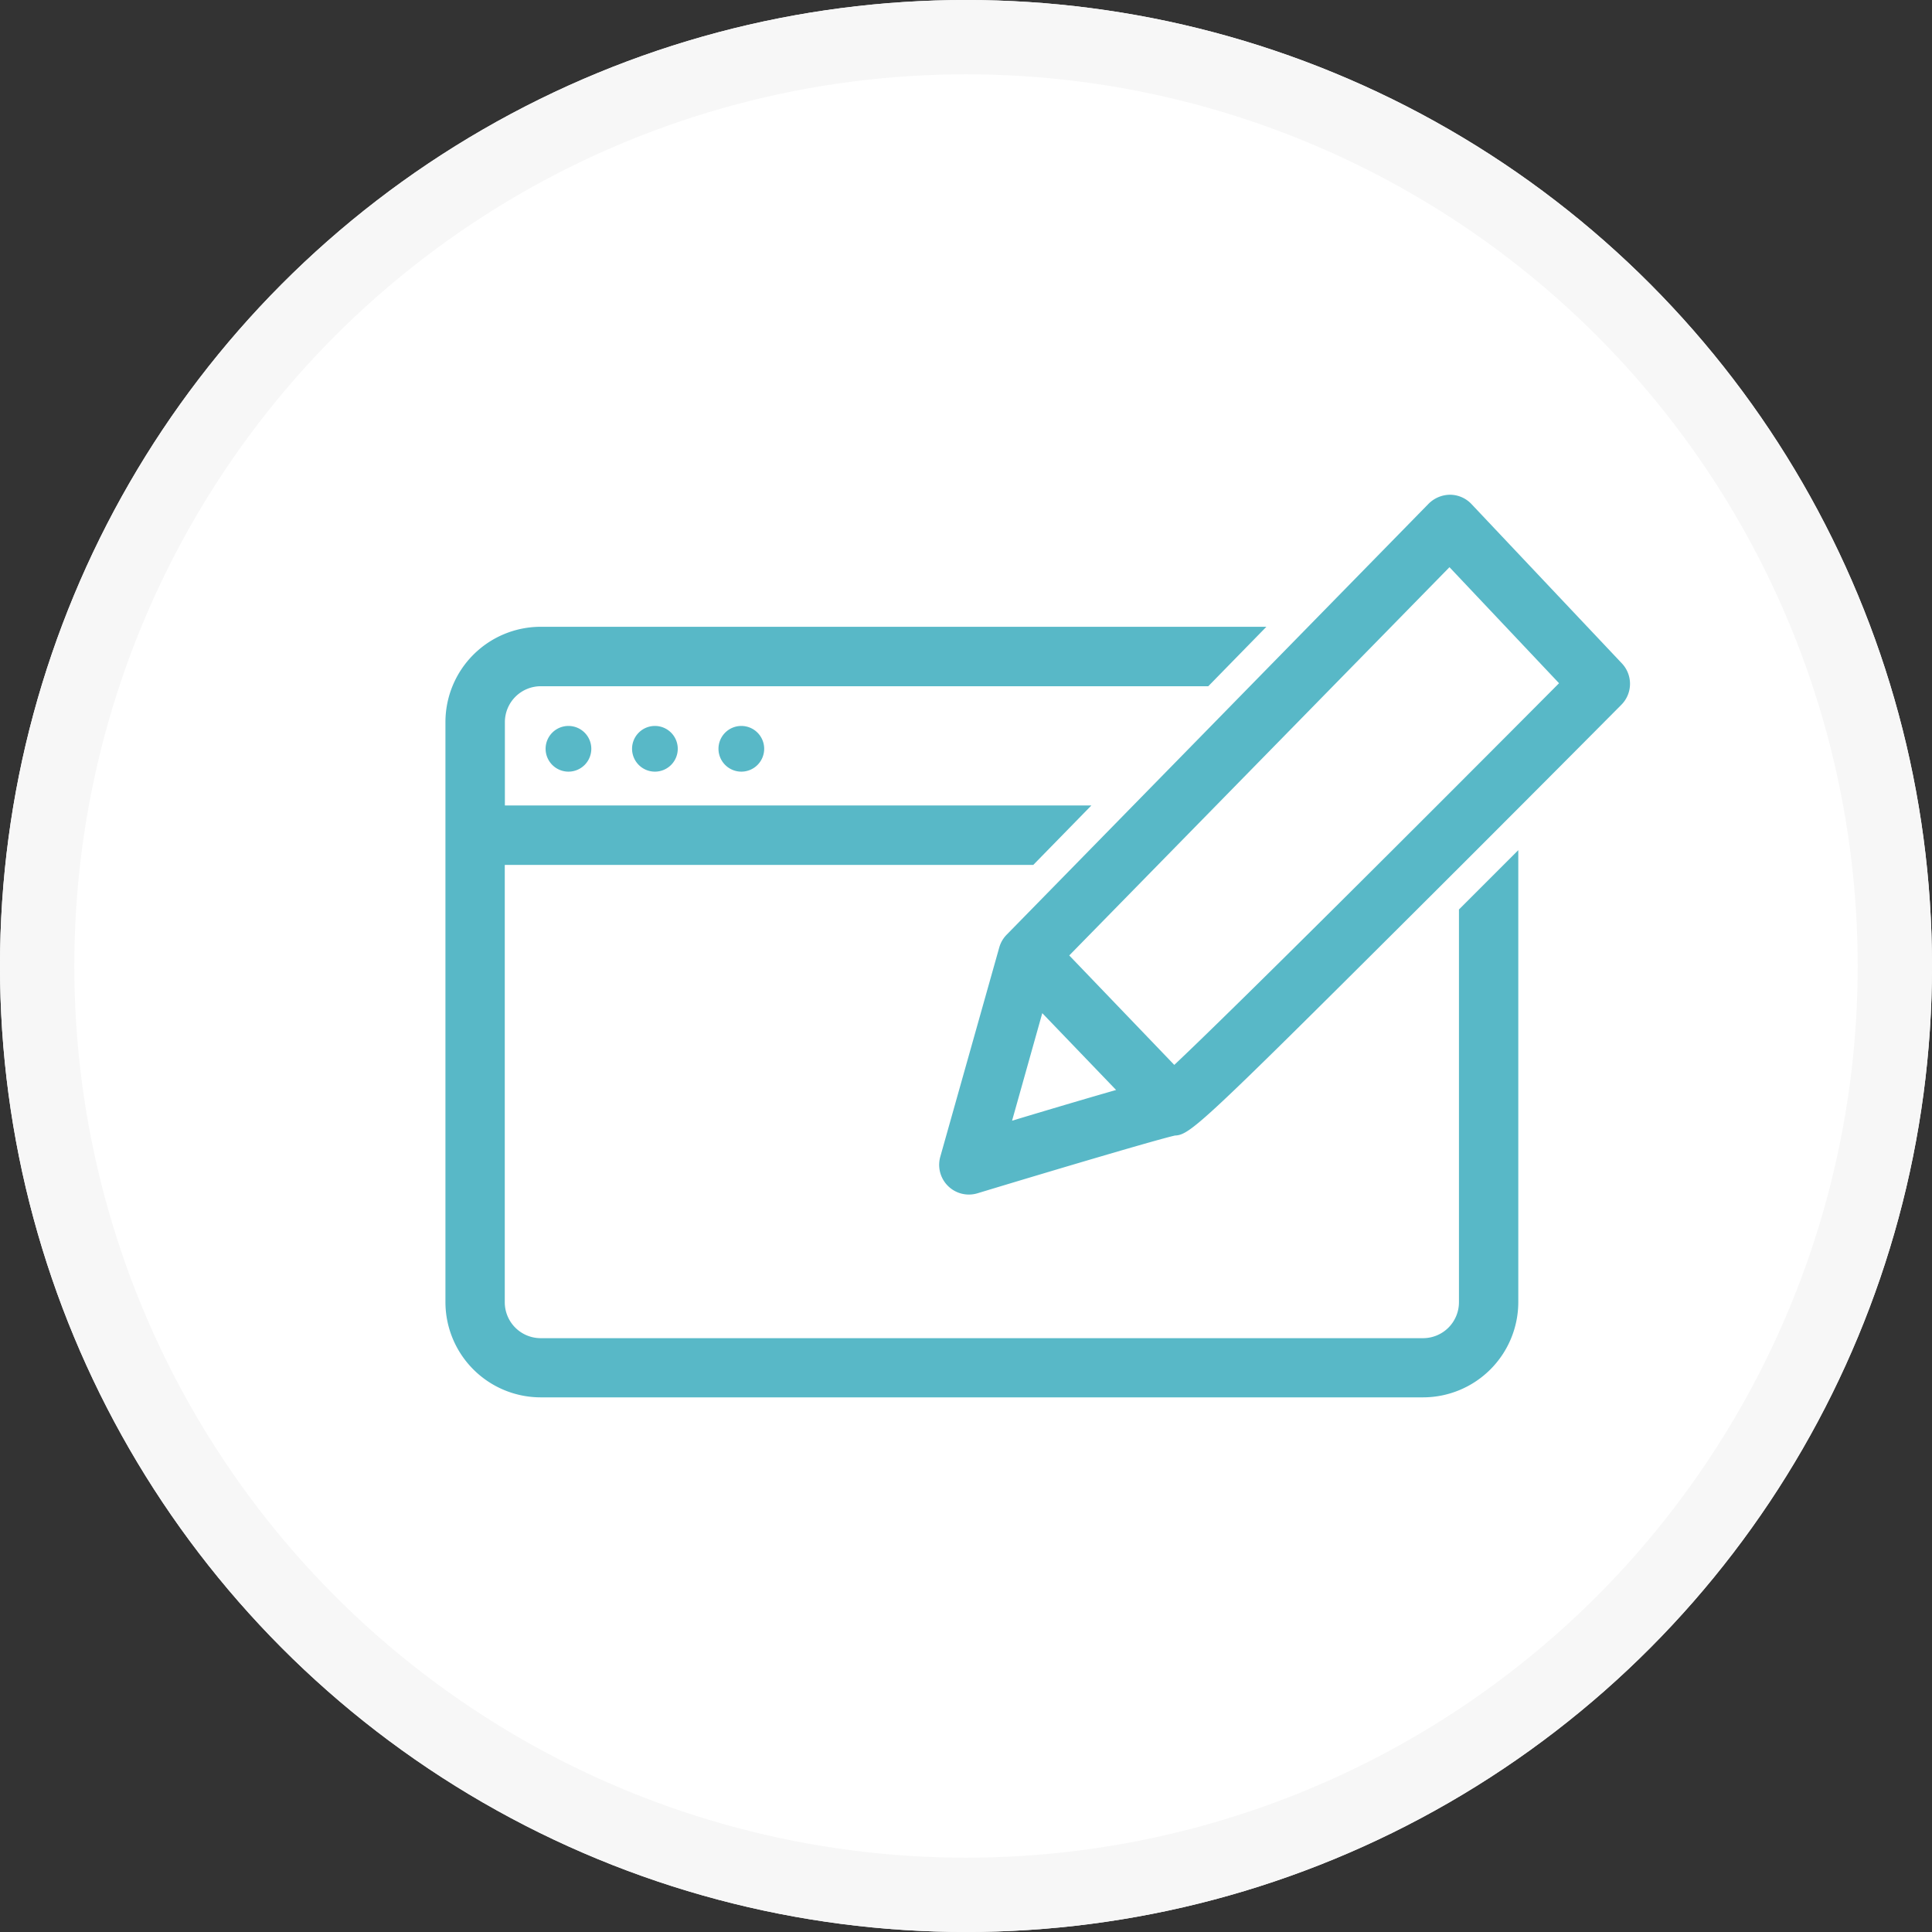
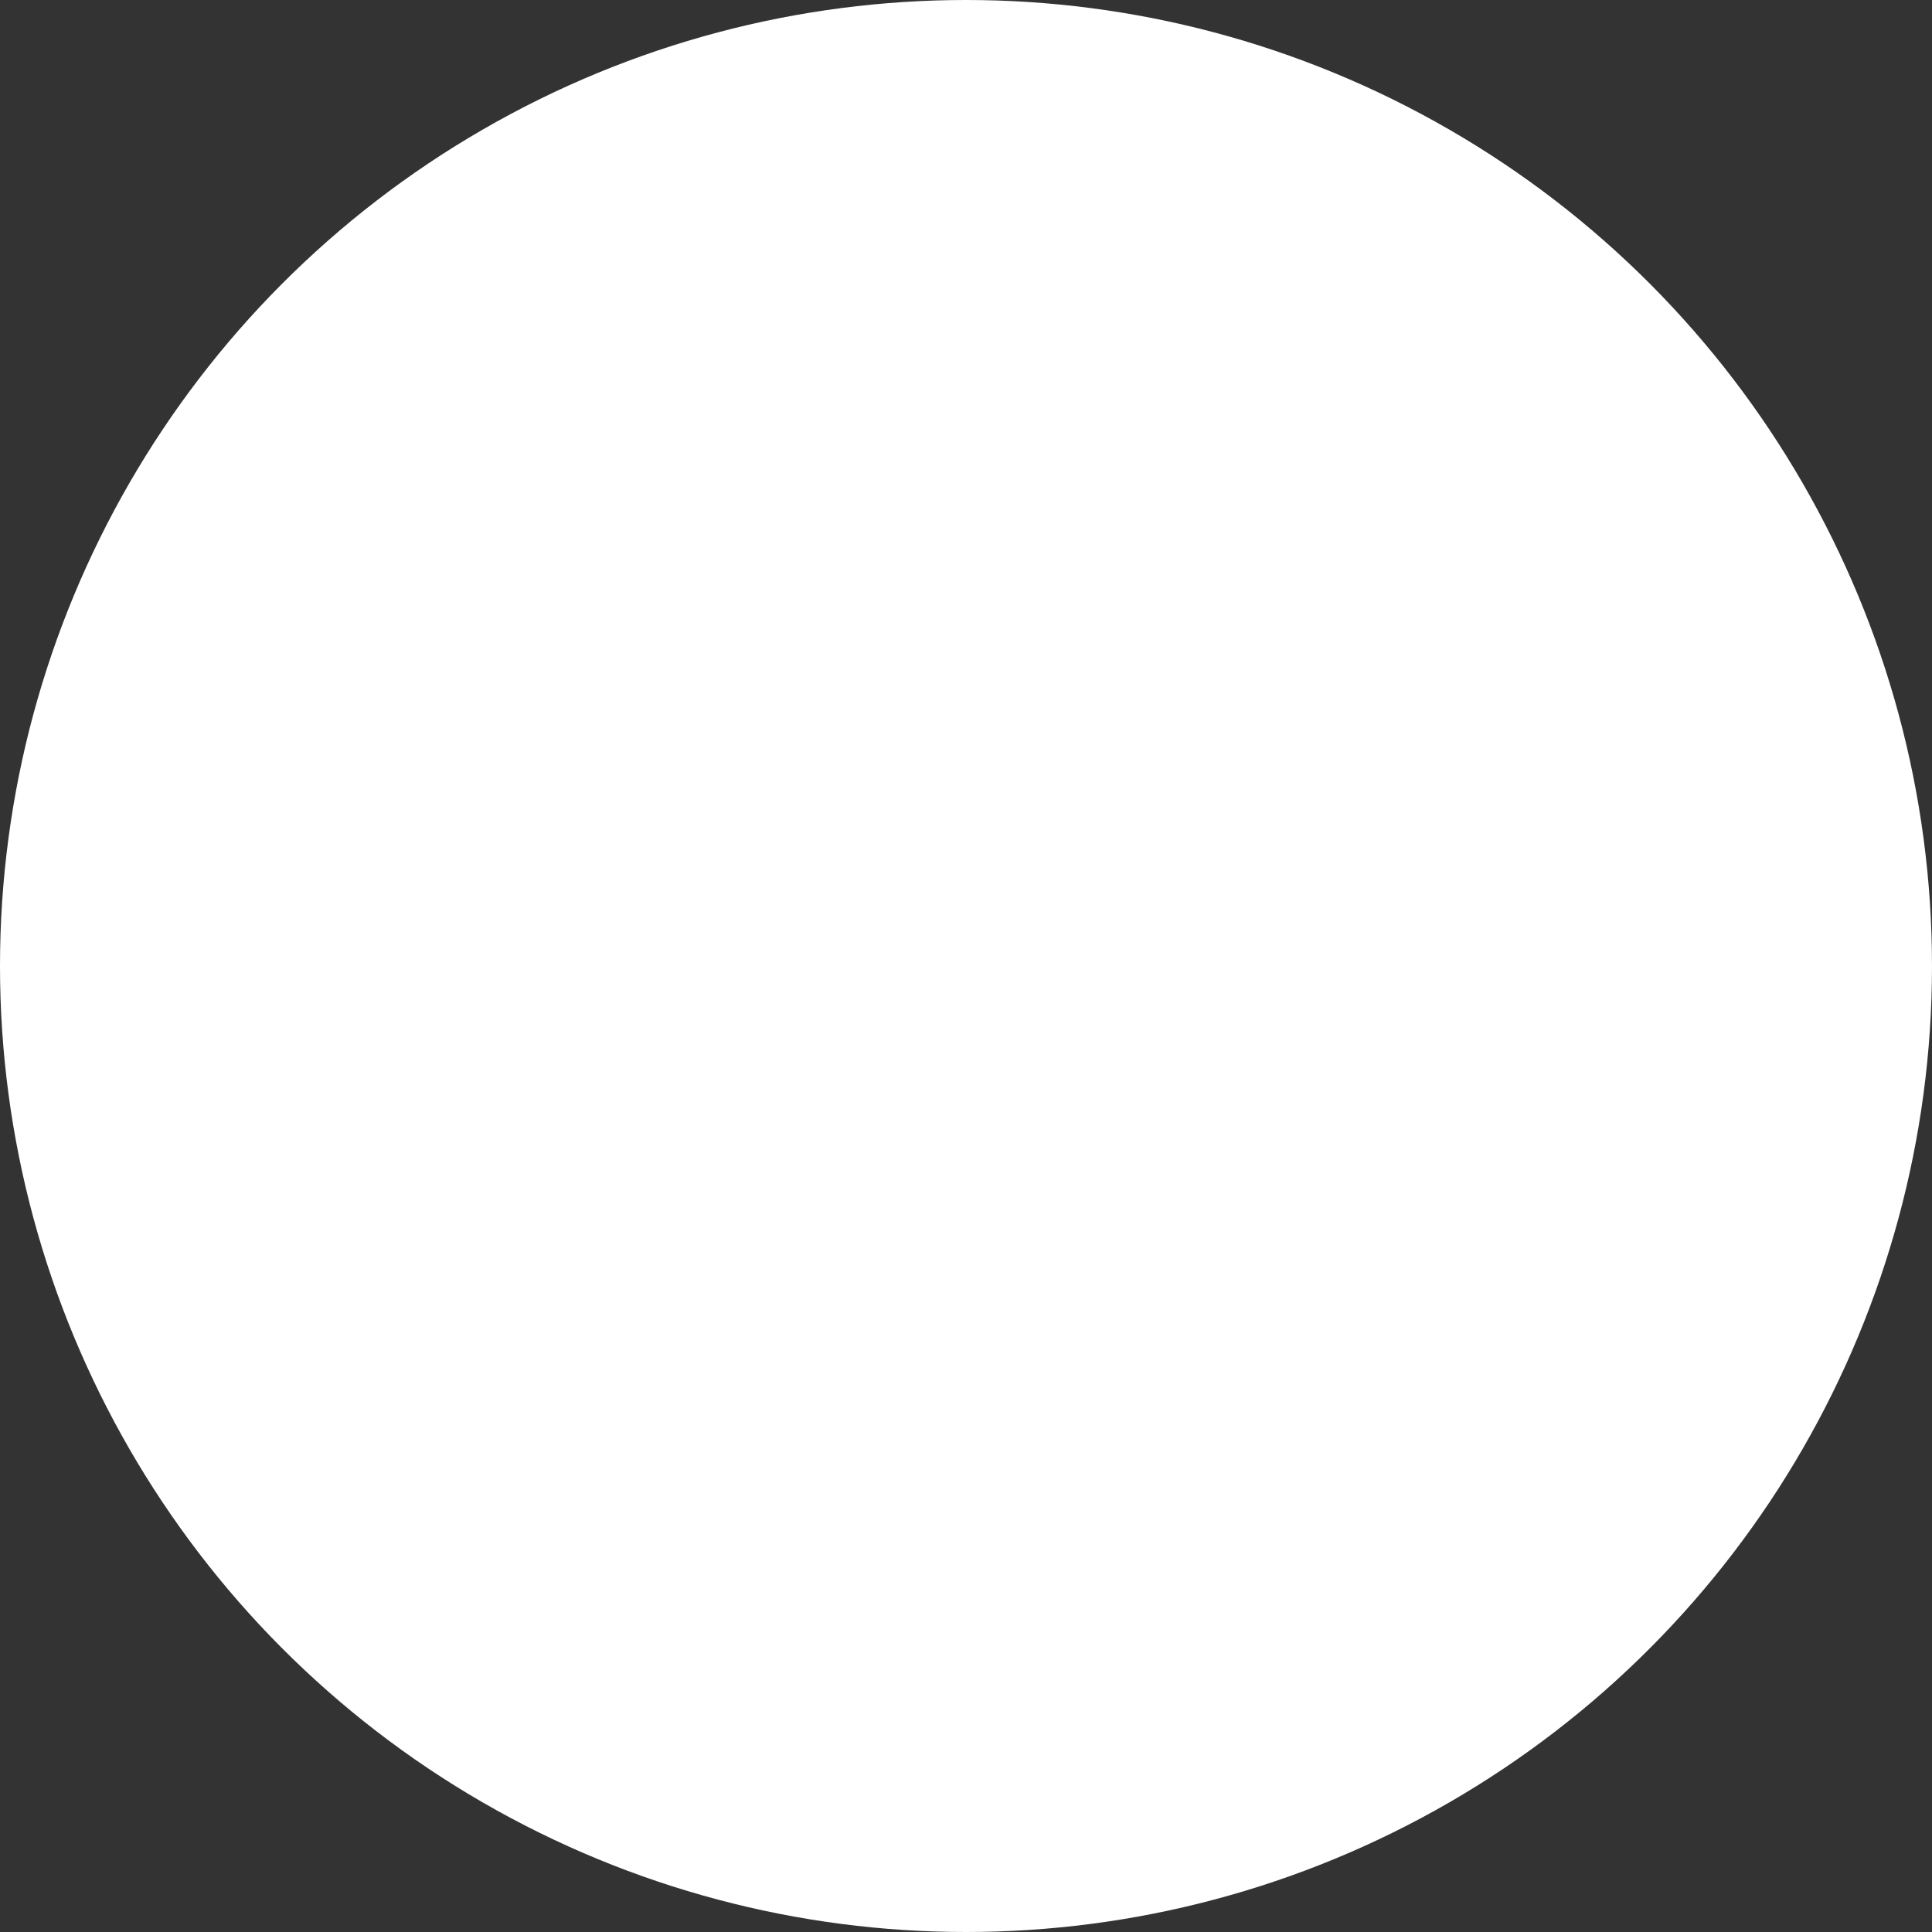
<svg xmlns="http://www.w3.org/2000/svg" width="52" height="52">
  <rect width="100%" height="100%" fill="#333333" stroke="none" />
  <defs>
    <clipPath id="a">
-       <path transform="translate(.244 -.316)" fill="#58b8c7" stroke="rgba(0,0,0,0)" d="M0 0h32v25H0z" />
-     </clipPath>
+       </clipPath>
  </defs>
  <g fill="#fff" stroke="#f7f7f7" stroke-width="2">
    <circle cx="26" cy="26" r="26" stroke="none" />
-     <circle cx="26" cy="26" r="25" fill="none" />
  </g>
  <g transform="translate(11.757 13.315)" clip-path="url(#a)" fill="#58b8c7" stroke="rgba(0,0,0,0)">
    <path d="M3.543 7.454a.615.615 0 1 0-.615-.615.616.616 0 0 0 .615.615m2.327 0a.615.615 0 1 0-.615-.615.616.616 0 0 0 .615.615m2.326 0a.615.615 0 1 0-.615-.615.616.616 0 0 0 .615.615" />
-     <path d="M27.511 11.163v10.573a.967.967 0 0 1-.966.966H2.795a.967.967 0 0 1-.966-.966V9.964h14.225l1.564-1.6H1.832V6.121a.967.967 0 0 1 .966-.966h17.966l1.564-1.6H2.795A2.566 2.566 0 0 0 .232 6.121v15.615a2.566 2.566 0 0 0 2.563 2.559h23.75a2.566 2.566 0 0 0 2.563-2.563V9.567l-1.6 1.6" />
+     <path d="M27.511 11.163v10.573a.967.967 0 0 1-.966.966H2.795a.967.967 0 0 1-.966-.966V9.964h14.225l1.564-1.6H1.832V6.121h17.966l1.564-1.6H2.795A2.566 2.566 0 0 0 .232 6.121v15.615a2.566 2.566 0 0 0 2.563 2.559h23.75a2.566 2.566 0 0 0 2.563-2.563V9.567l-1.6 1.6" />
    <path d="M31.896 4.54 27.847.251a.8.8 0 0 0-.574-.25.826.826 0 0 0-.577.24l-11.357 11.6a.8.8 0 0 0-.2.342l-1.589 5.639a.8.8 0 0 0 1 .981c2.284-.692 4.874-1.457 5.318-1.555.4-.016.725-.314 6.341-5.911a1554.02 1554.02 0 0 0 5.672-5.682.8.8 0 0 0 .015-1.115m-15.6 9.414 1.987 2.068c-.623.178-1.515.44-2.8.827Zm3.552 1.392-2.826-2.945 10.234-10.45 2.949 3.123c-3.581 3.6-8.718 8.731-10.354 10.271" />
  </g>
</svg>